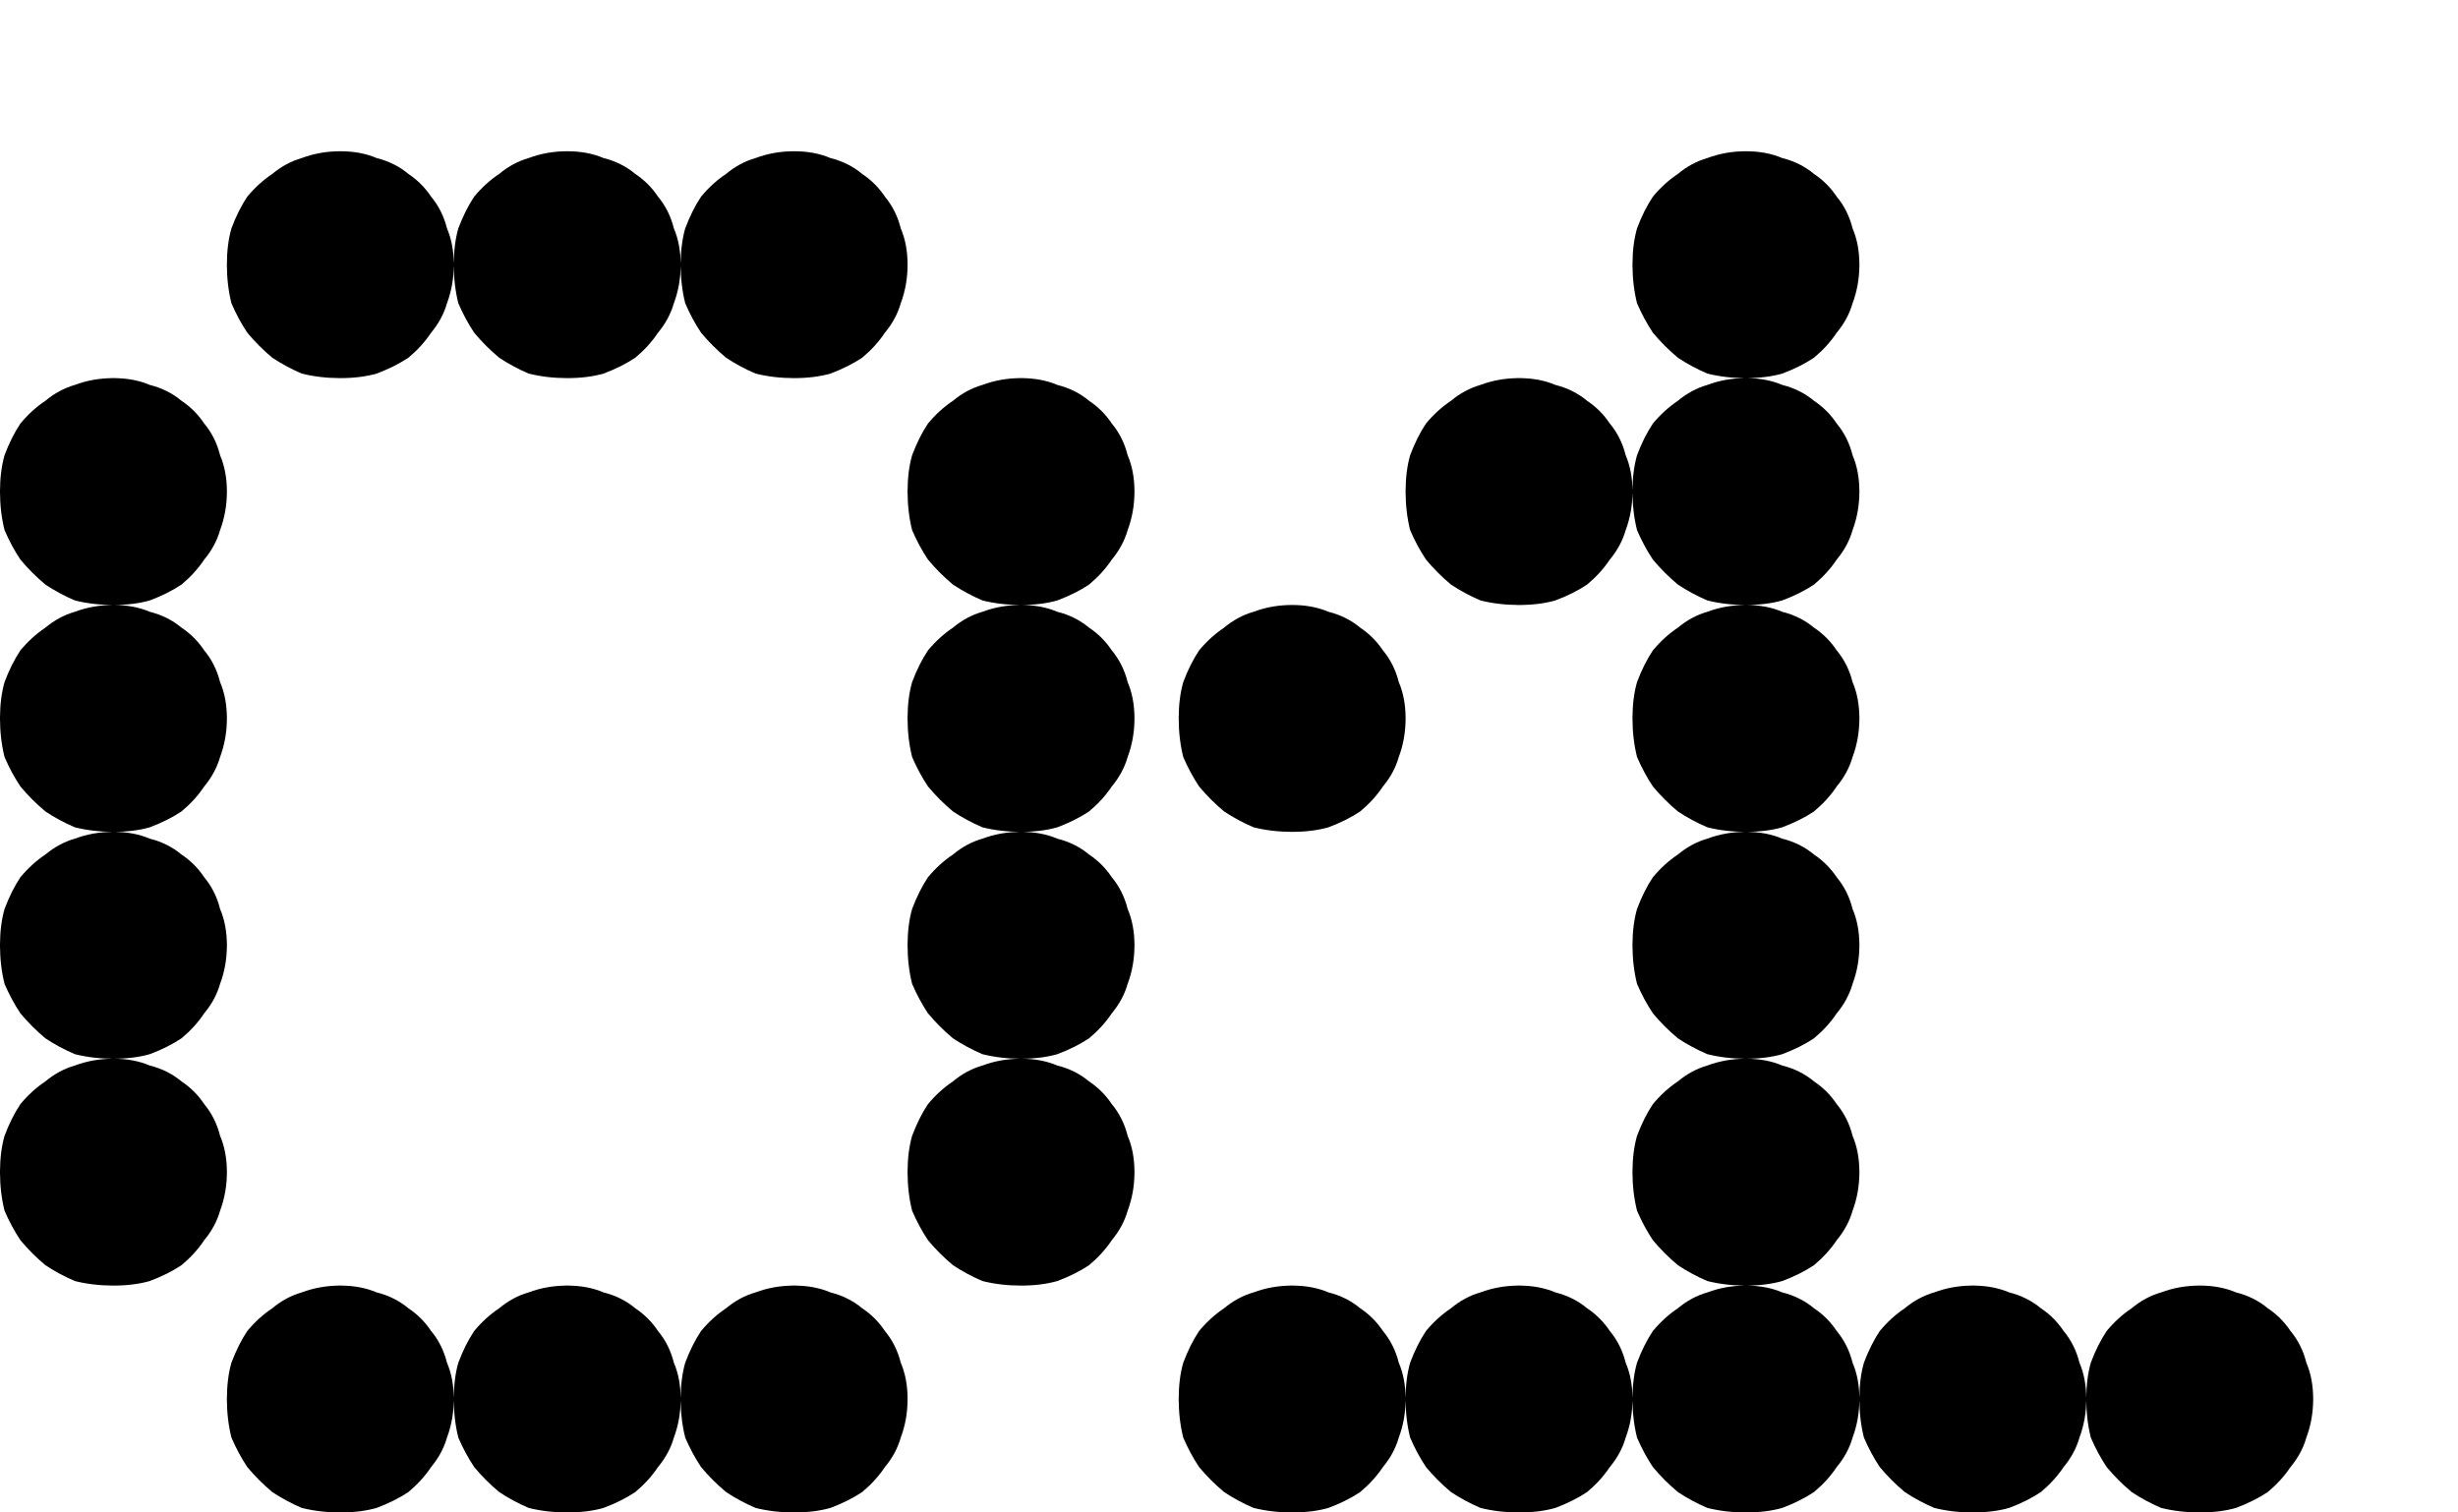
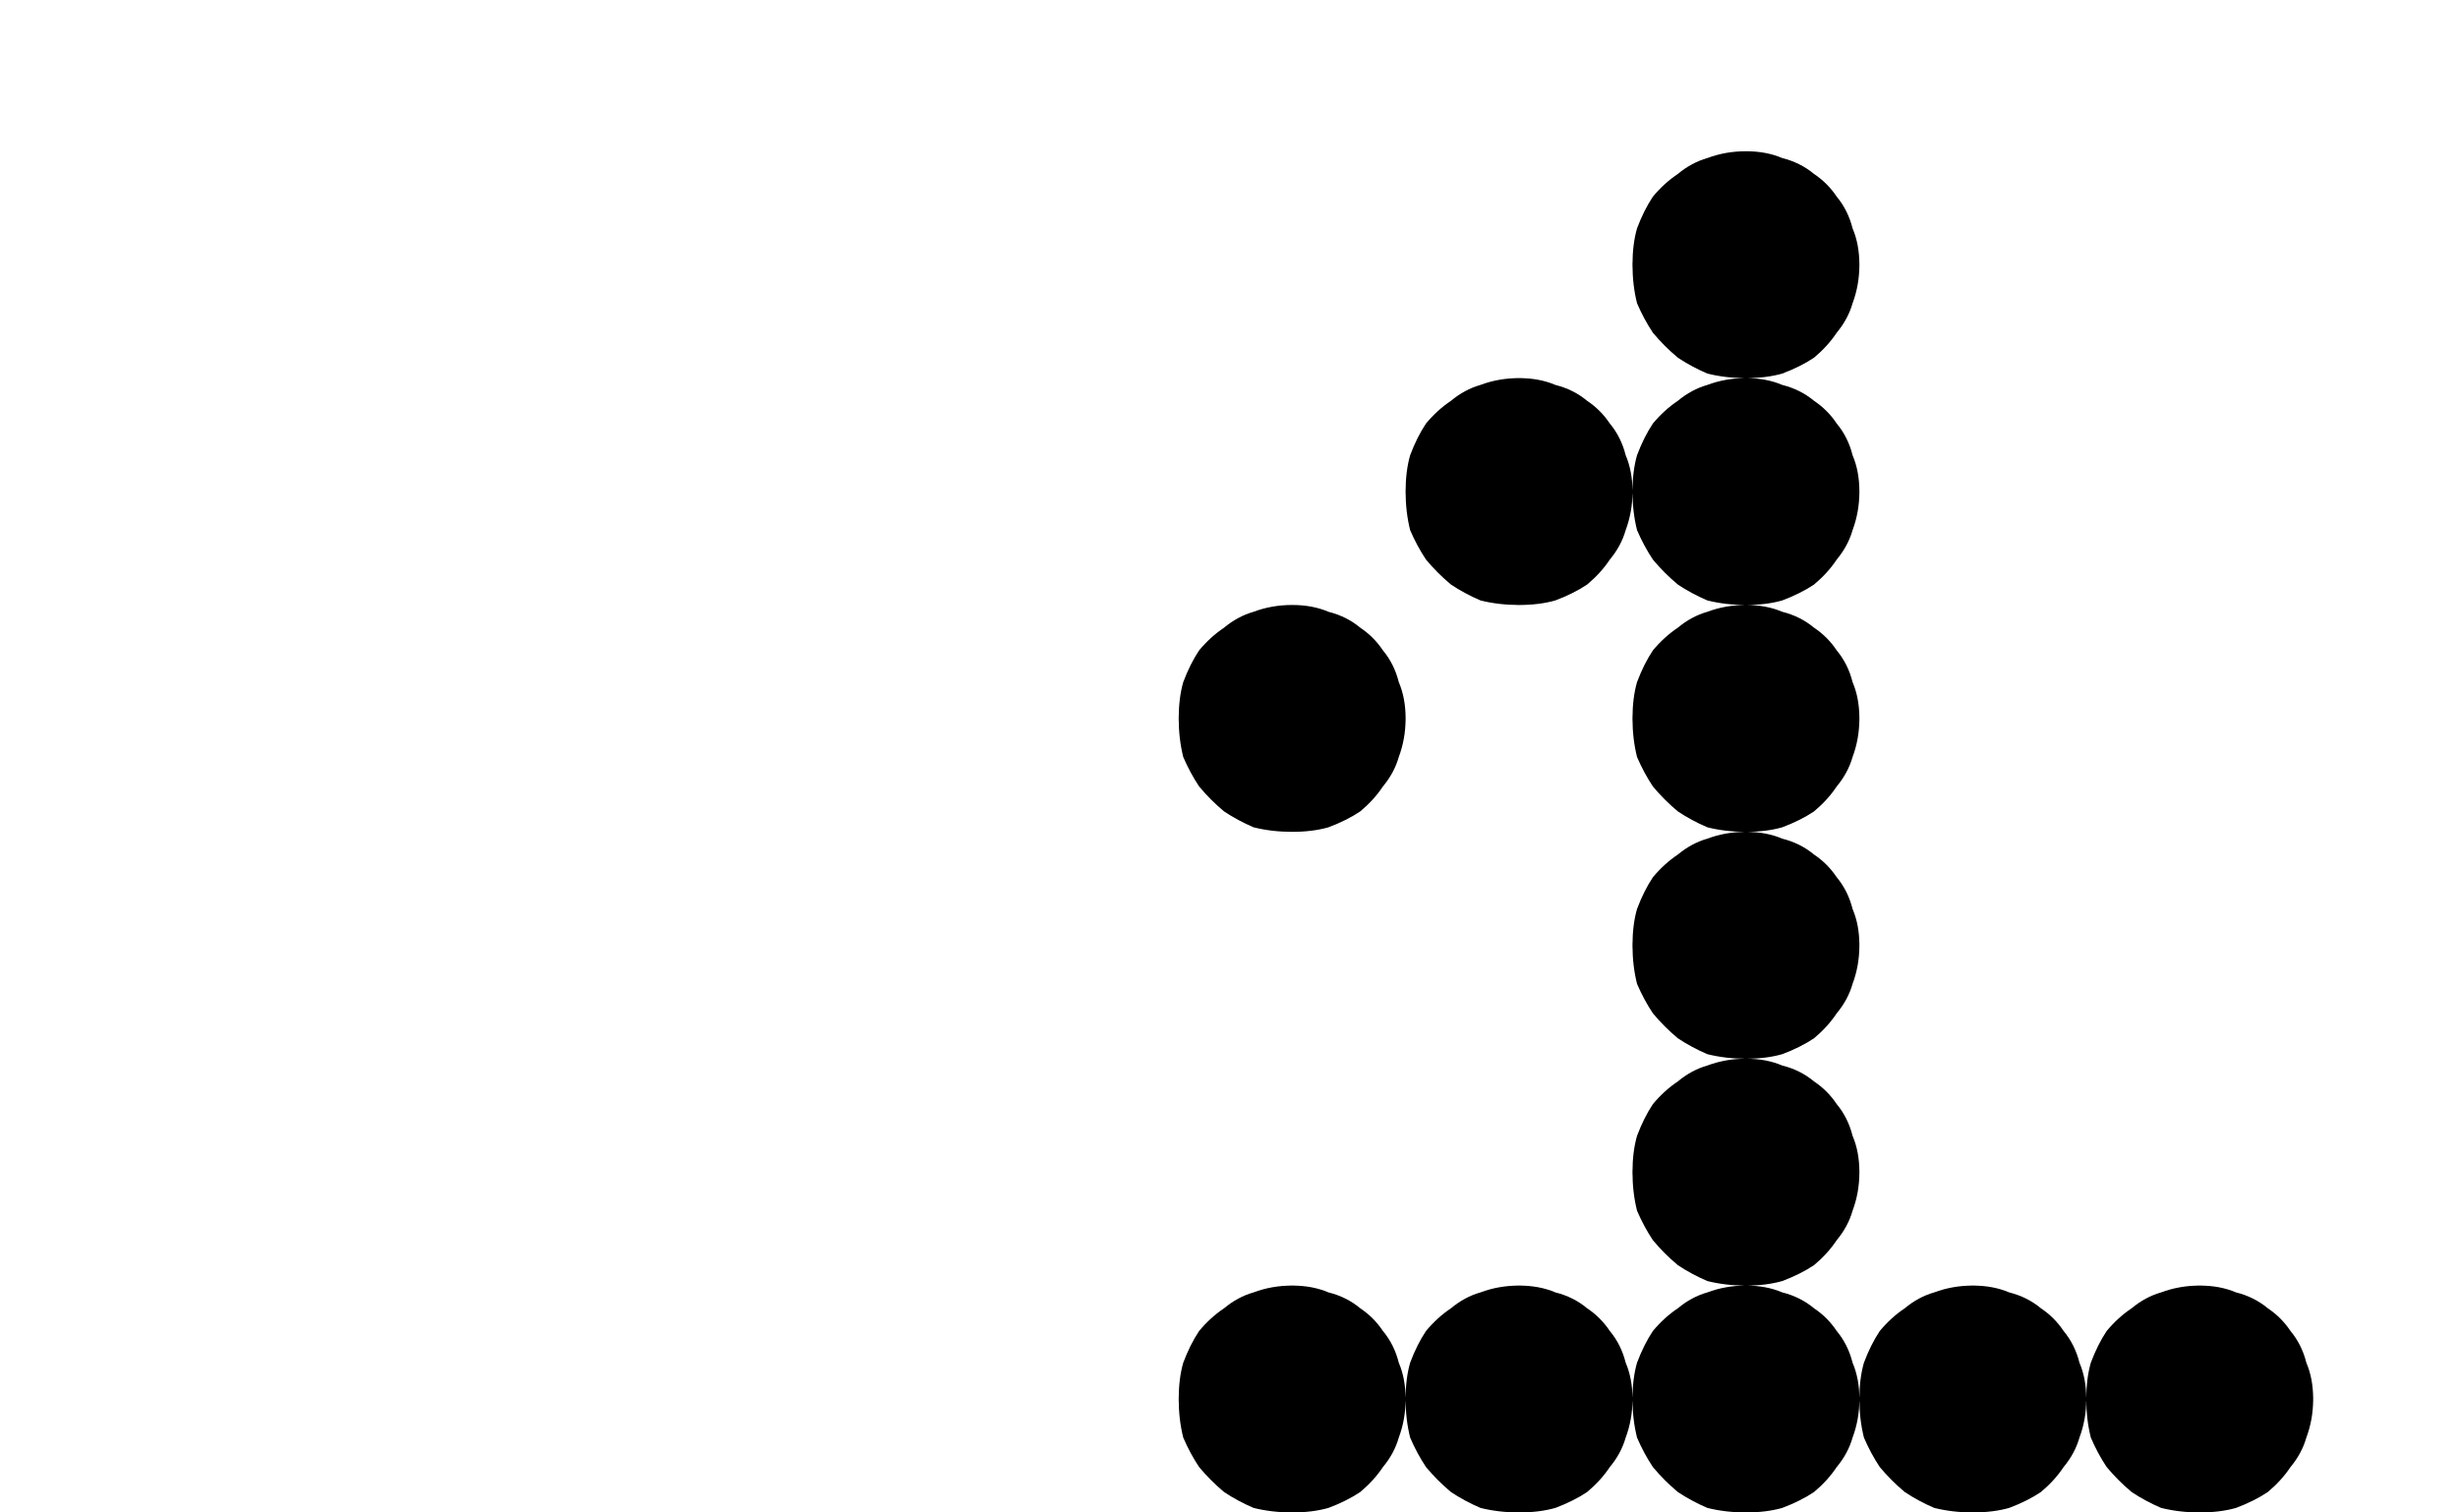
<svg xmlns="http://www.w3.org/2000/svg" width="13" height="8" viewBox="0 0 13 8" fill="none">
  <path d="M6.858 7.988L6.846 8H6.834C6.762 8 6.694 7.992 6.63 7.976C6.574 7.952 6.522 7.924 6.474 7.892C6.426 7.852 6.382 7.808 6.342 7.76C6.31 7.712 6.282 7.66 6.258 7.604C6.242 7.54 6.234 7.472 6.234 7.4V7.388L6.246 7.376H6.858V7.988ZM6.81 7.988V7.376H7.422L7.434 7.388V7.4C7.434 7.472 7.422 7.54 7.398 7.604C7.382 7.66 7.354 7.712 7.314 7.76C7.282 7.808 7.242 7.852 7.194 7.892C7.146 7.924 7.09 7.952 7.026 7.976C6.97 7.992 6.906 8 6.834 8H6.822L6.81 7.988ZM6.81 6.812L6.822 6.8H6.834C6.906 6.8 6.97 6.812 7.026 6.836C7.09 6.852 7.146 6.88 7.194 6.92C7.242 6.952 7.282 6.992 7.314 7.04C7.354 7.088 7.382 7.144 7.398 7.208C7.422 7.264 7.434 7.328 7.434 7.4V7.412L7.422 7.424H6.81V6.812ZM6.858 6.812V7.424H6.246L6.234 7.412V7.4C6.234 7.328 6.242 7.264 6.258 7.208C6.282 7.144 6.31 7.088 6.342 7.04C6.382 6.992 6.426 6.952 6.474 6.92C6.522 6.88 6.574 6.852 6.63 6.836C6.694 6.812 6.762 6.8 6.834 6.8H6.846L6.858 6.812ZM6.858 4.388L6.846 4.4H6.834C6.762 4.4 6.694 4.392 6.63 4.376C6.574 4.352 6.522 4.324 6.474 4.292C6.426 4.252 6.382 4.208 6.342 4.16C6.31 4.112 6.282 4.06 6.258 4.004C6.242 3.94 6.234 3.872 6.234 3.8V3.788L6.246 3.776H6.858V4.388ZM6.81 4.388V3.776H7.422L7.434 3.788V3.8C7.434 3.872 7.422 3.94 7.398 4.004C7.382 4.06 7.354 4.112 7.314 4.16C7.282 4.208 7.242 4.252 7.194 4.292C7.146 4.324 7.09 4.352 7.026 4.376C6.97 4.392 6.906 4.4 6.834 4.4H6.822L6.81 4.388ZM6.81 3.212L6.822 3.2H6.834C6.906 3.2 6.97 3.212 7.026 3.236C7.09 3.252 7.146 3.28 7.194 3.32C7.242 3.352 7.282 3.392 7.314 3.44C7.354 3.488 7.382 3.544 7.398 3.608C7.422 3.664 7.434 3.728 7.434 3.8V3.812L7.422 3.824H6.81V3.212ZM6.858 3.212V3.824H6.246L6.234 3.812V3.8C6.234 3.728 6.242 3.664 6.258 3.608C6.282 3.544 6.31 3.488 6.342 3.44C6.382 3.392 6.426 3.352 6.474 3.32C6.522 3.28 6.574 3.252 6.63 3.236C6.694 3.212 6.762 3.2 6.834 3.2H6.846L6.858 3.212ZM8.058 7.988L8.046 8H8.034C7.962 8 7.894 7.992 7.83 7.976C7.774 7.952 7.722 7.924 7.674 7.892C7.626 7.852 7.582 7.808 7.542 7.76C7.51 7.712 7.482 7.66 7.458 7.604C7.442 7.54 7.434 7.472 7.434 7.4V7.388L7.446 7.376H8.058V7.988ZM8.01 7.988V7.376H8.622L8.634 7.388V7.4C8.634 7.472 8.622 7.54 8.598 7.604C8.582 7.66 8.554 7.712 8.514 7.76C8.482 7.808 8.442 7.852 8.394 7.892C8.346 7.924 8.29 7.952 8.226 7.976C8.17 7.992 8.106 8 8.034 8H8.022L8.01 7.988ZM8.01 6.812L8.022 6.8H8.034C8.106 6.8 8.17 6.812 8.226 6.836C8.29 6.852 8.346 6.88 8.394 6.92C8.442 6.952 8.482 6.992 8.514 7.04C8.554 7.088 8.582 7.144 8.598 7.208C8.622 7.264 8.634 7.328 8.634 7.4V7.412L8.622 7.424H8.01V6.812ZM8.058 6.812V7.424H7.446L7.434 7.412V7.4C7.434 7.328 7.442 7.264 7.458 7.208C7.482 7.144 7.51 7.088 7.542 7.04C7.582 6.992 7.626 6.952 7.674 6.92C7.722 6.88 7.774 6.852 7.83 6.836C7.894 6.812 7.962 6.8 8.034 6.8H8.046L8.058 6.812ZM8.058 3.188L8.046 3.2H8.034C7.962 3.2 7.894 3.192 7.83 3.176C7.774 3.152 7.722 3.124 7.674 3.092C7.626 3.052 7.582 3.008 7.542 2.96C7.51 2.912 7.482 2.86 7.458 2.804C7.442 2.74 7.434 2.672 7.434 2.6V2.588L7.446 2.576H8.058V3.188ZM8.01 3.188V2.576H8.622L8.634 2.588V2.6C8.634 2.672 8.622 2.74 8.598 2.804C8.582 2.86 8.554 2.912 8.514 2.96C8.482 3.008 8.442 3.052 8.394 3.092C8.346 3.124 8.29 3.152 8.226 3.176C8.17 3.192 8.106 3.2 8.034 3.2H8.022L8.01 3.188ZM8.01 2.012L8.022 2H8.034C8.106 2 8.17 2.012 8.226 2.036C8.29 2.052 8.346 2.08 8.394 2.12C8.442 2.152 8.482 2.192 8.514 2.24C8.554 2.288 8.582 2.344 8.598 2.408C8.622 2.464 8.634 2.528 8.634 2.6V2.612L8.622 2.624H8.01V2.012ZM8.058 2.012V2.624H7.446L7.434 2.612V2.6C7.434 2.528 7.442 2.464 7.458 2.408C7.482 2.344 7.51 2.288 7.542 2.24C7.582 2.192 7.626 2.152 7.674 2.12C7.722 2.08 7.774 2.052 7.83 2.036C7.894 2.012 7.962 2 8.034 2H8.046L8.058 2.012ZM9.258 7.988L9.246 8H9.234C9.162 8 9.094 7.992 9.03 7.976C8.974 7.952 8.922 7.924 8.874 7.892C8.826 7.852 8.782 7.808 8.742 7.76C8.71 7.712 8.682 7.66 8.658 7.604C8.642 7.54 8.634 7.472 8.634 7.4V7.388L8.646 7.376H9.258V7.988ZM9.21 7.988V7.376H9.822L9.834 7.388V7.4C9.834 7.472 9.822 7.54 9.798 7.604C9.782 7.66 9.754 7.712 9.714 7.76C9.682 7.808 9.642 7.852 9.594 7.892C9.546 7.924 9.49 7.952 9.426 7.976C9.37 7.992 9.306 8 9.234 8H9.222L9.21 7.988ZM9.21 6.812L9.222 6.8H9.234C9.306 6.8 9.37 6.812 9.426 6.836C9.49 6.852 9.546 6.88 9.594 6.92C9.642 6.952 9.682 6.992 9.714 7.04C9.754 7.088 9.782 7.144 9.798 7.208C9.822 7.264 9.834 7.328 9.834 7.4V7.412L9.822 7.424H9.21V6.812ZM9.258 6.812V7.424H8.646L8.634 7.412V7.4C8.634 7.328 8.642 7.264 8.658 7.208C8.682 7.144 8.71 7.088 8.742 7.04C8.782 6.992 8.826 6.952 8.874 6.92C8.922 6.88 8.974 6.852 9.03 6.836C9.094 6.812 9.162 6.8 9.234 6.8H9.246L9.258 6.812ZM9.258 6.788L9.246 6.8H9.234C9.162 6.8 9.094 6.792 9.03 6.776C8.974 6.752 8.922 6.724 8.874 6.692C8.826 6.652 8.782 6.608 8.742 6.56C8.71 6.512 8.682 6.46 8.658 6.404C8.642 6.34 8.634 6.272 8.634 6.2V6.188L8.646 6.176H9.258V6.788ZM9.21 6.788V6.176H9.822L9.834 6.188V6.2C9.834 6.272 9.822 6.34 9.798 6.404C9.782 6.46 9.754 6.512 9.714 6.56C9.682 6.608 9.642 6.652 9.594 6.692C9.546 6.724 9.49 6.752 9.426 6.776C9.37 6.792 9.306 6.8 9.234 6.8H9.222L9.21 6.788ZM9.21 5.612L9.222 5.6H9.234C9.306 5.6 9.37 5.612 9.426 5.636C9.49 5.652 9.546 5.68 9.594 5.72C9.642 5.752 9.682 5.792 9.714 5.84C9.754 5.888 9.782 5.944 9.798 6.008C9.822 6.064 9.834 6.128 9.834 6.2V6.212L9.822 6.224H9.21V5.612ZM9.258 5.612V6.224H8.646L8.634 6.212V6.2C8.634 6.128 8.642 6.064 8.658 6.008C8.682 5.944 8.71 5.888 8.742 5.84C8.782 5.792 8.826 5.752 8.874 5.72C8.922 5.68 8.974 5.652 9.03 5.636C9.094 5.612 9.162 5.6 9.234 5.6H9.246L9.258 5.612ZM9.258 5.588L9.246 5.6H9.234C9.162 5.6 9.094 5.592 9.03 5.576C8.974 5.552 8.922 5.524 8.874 5.492C8.826 5.452 8.782 5.408 8.742 5.36C8.71 5.312 8.682 5.26 8.658 5.204C8.642 5.14 8.634 5.072 8.634 5V4.988L8.646 4.976H9.258V5.588ZM9.21 5.588V4.976H9.822L9.834 4.988V5C9.834 5.072 9.822 5.14 9.798 5.204C9.782 5.26 9.754 5.312 9.714 5.36C9.682 5.408 9.642 5.452 9.594 5.492C9.546 5.524 9.49 5.552 9.426 5.576C9.37 5.592 9.306 5.6 9.234 5.6H9.222L9.21 5.588ZM9.21 4.412L9.222 4.4H9.234C9.306 4.4 9.37 4.412 9.426 4.436C9.49 4.452 9.546 4.48 9.594 4.52C9.642 4.552 9.682 4.592 9.714 4.64C9.754 4.688 9.782 4.744 9.798 4.808C9.822 4.864 9.834 4.928 9.834 5V5.012L9.822 5.024H9.21V4.412ZM9.258 4.412V5.024H8.646L8.634 5.012V5C8.634 4.928 8.642 4.864 8.658 4.808C8.682 4.744 8.71 4.688 8.742 4.64C8.782 4.592 8.826 4.552 8.874 4.52C8.922 4.48 8.974 4.452 9.03 4.436C9.094 4.412 9.162 4.4 9.234 4.4H9.246L9.258 4.412ZM9.258 4.388L9.246 4.4H9.234C9.162 4.4 9.094 4.392 9.03 4.376C8.974 4.352 8.922 4.324 8.874 4.292C8.826 4.252 8.782 4.208 8.742 4.16C8.71 4.112 8.682 4.06 8.658 4.004C8.642 3.94 8.634 3.872 8.634 3.8V3.788L8.646 3.776H9.258V4.388ZM9.21 4.388V3.776H9.822L9.834 3.788V3.8C9.834 3.872 9.822 3.94 9.798 4.004C9.782 4.06 9.754 4.112 9.714 4.16C9.682 4.208 9.642 4.252 9.594 4.292C9.546 4.324 9.49 4.352 9.426 4.376C9.37 4.392 9.306 4.4 9.234 4.4H9.222L9.21 4.388ZM9.21 3.212L9.222 3.2H9.234C9.306 3.2 9.37 3.212 9.426 3.236C9.49 3.252 9.546 3.28 9.594 3.32C9.642 3.352 9.682 3.392 9.714 3.44C9.754 3.488 9.782 3.544 9.798 3.608C9.822 3.664 9.834 3.728 9.834 3.8V3.812L9.822 3.824H9.21V3.212ZM9.258 3.212V3.824H8.646L8.634 3.812V3.8C8.634 3.728 8.642 3.664 8.658 3.608C8.682 3.544 8.71 3.488 8.742 3.44C8.782 3.392 8.826 3.352 8.874 3.32C8.922 3.28 8.974 3.252 9.03 3.236C9.094 3.212 9.162 3.2 9.234 3.2H9.246L9.258 3.212ZM9.258 3.188L9.246 3.2H9.234C9.162 3.2 9.094 3.192 9.03 3.176C8.974 3.152 8.922 3.124 8.874 3.092C8.826 3.052 8.782 3.008 8.742 2.96C8.71 2.912 8.682 2.86 8.658 2.804C8.642 2.74 8.634 2.672 8.634 2.6V2.588L8.646 2.576H9.258V3.188ZM9.21 3.188V2.576H9.822L9.834 2.588V2.6C9.834 2.672 9.822 2.74 9.798 2.804C9.782 2.86 9.754 2.912 9.714 2.96C9.682 3.008 9.642 3.052 9.594 3.092C9.546 3.124 9.49 3.152 9.426 3.176C9.37 3.192 9.306 3.2 9.234 3.2H9.222L9.21 3.188ZM9.21 2.012L9.222 2H9.234C9.306 2 9.37 2.012 9.426 2.036C9.49 2.052 9.546 2.08 9.594 2.12C9.642 2.152 9.682 2.192 9.714 2.24C9.754 2.288 9.782 2.344 9.798 2.408C9.822 2.464 9.834 2.528 9.834 2.6V2.612L9.822 2.624H9.21V2.012ZM9.258 2.012V2.624H8.646L8.634 2.612V2.6C8.634 2.528 8.642 2.464 8.658 2.408C8.682 2.344 8.71 2.288 8.742 2.24C8.782 2.192 8.826 2.152 8.874 2.12C8.922 2.08 8.974 2.052 9.03 2.036C9.094 2.012 9.162 2 9.234 2H9.246L9.258 2.012ZM9.258 1.988L9.246 2H9.234C9.162 2 9.094 1.992 9.03 1.976C8.974 1.952 8.922 1.924 8.874 1.892C8.826 1.852 8.782 1.808 8.742 1.76C8.71 1.712 8.682 1.66 8.658 1.604C8.642 1.54 8.634 1.472 8.634 1.4V1.388L8.646 1.376H9.258V1.988ZM9.21 1.988V1.376H9.822L9.834 1.388V1.4C9.834 1.472 9.822 1.54 9.798 1.604C9.782 1.66 9.754 1.712 9.714 1.76C9.682 1.808 9.642 1.852 9.594 1.892C9.546 1.924 9.49 1.952 9.426 1.976C9.37 1.992 9.306 2 9.234 2H9.222L9.21 1.988ZM9.21 0.812L9.222 0.8H9.234C9.306 0.8 9.37 0.812 9.426 0.836C9.49 0.852 9.546 0.88 9.594 0.92C9.642 0.952 9.682 0.992 9.714 1.04C9.754 1.088 9.782 1.144 9.798 1.208C9.822 1.264 9.834 1.328 9.834 1.4V1.412L9.822 1.424H9.21V0.812ZM9.258 0.812V1.424H8.646L8.634 1.412V1.4C8.634 1.328 8.642 1.264 8.658 1.208C8.682 1.144 8.71 1.088 8.742 1.04C8.782 0.992 8.826 0.952 8.874 0.92C8.922 0.88 8.974 0.852 9.03 0.836C9.094 0.812 9.162 0.8 9.234 0.8H9.246L9.258 0.812ZM10.458 7.988L10.446 8H10.434C10.362 8 10.294 7.992 10.23 7.976C10.174 7.952 10.122 7.924 10.074 7.892C10.026 7.852 9.982 7.808 9.942 7.76C9.91 7.712 9.882 7.66 9.858 7.604C9.842 7.54 9.834 7.472 9.834 7.4V7.388L9.846 7.376H10.458V7.988ZM10.41 7.988V7.376H11.022L11.034 7.388V7.4C11.034 7.472 11.022 7.54 10.998 7.604C10.982 7.66 10.954 7.712 10.914 7.76C10.882 7.808 10.842 7.852 10.794 7.892C10.746 7.924 10.69 7.952 10.626 7.976C10.57 7.992 10.506 8 10.434 8H10.422L10.41 7.988ZM10.41 6.812L10.422 6.8H10.434C10.506 6.8 10.57 6.812 10.626 6.836C10.69 6.852 10.746 6.88 10.794 6.92C10.842 6.952 10.882 6.992 10.914 7.04C10.954 7.088 10.982 7.144 10.998 7.208C11.022 7.264 11.034 7.328 11.034 7.4V7.412L11.022 7.424H10.41V6.812ZM10.458 6.812V7.424H9.846L9.834 7.412V7.4C9.834 7.328 9.842 7.264 9.858 7.208C9.882 7.144 9.91 7.088 9.942 7.04C9.982 6.992 10.026 6.952 10.074 6.92C10.122 6.88 10.174 6.852 10.23 6.836C10.294 6.812 10.362 6.8 10.434 6.8H10.446L10.458 6.812ZM11.658 7.988L11.646 8H11.634C11.562 8 11.494 7.992 11.43 7.976C11.374 7.952 11.322 7.924 11.274 7.892C11.226 7.852 11.182 7.808 11.142 7.76C11.11 7.712 11.082 7.66 11.058 7.604C11.042 7.54 11.034 7.472 11.034 7.4V7.388L11.046 7.376H11.658V7.988ZM11.61 7.988V7.376H12.222L12.234 7.388V7.4C12.234 7.472 12.222 7.54 12.198 7.604C12.182 7.66 12.154 7.712 12.114 7.76C12.082 7.808 12.042 7.852 11.994 7.892C11.946 7.924 11.89 7.952 11.826 7.976C11.77 7.992 11.706 8 11.634 8H11.622L11.61 7.988ZM11.61 6.812L11.622 6.8H11.634C11.706 6.8 11.77 6.812 11.826 6.836C11.89 6.852 11.946 6.88 11.994 6.92C12.042 6.952 12.082 6.992 12.114 7.04C12.154 7.088 12.182 7.144 12.198 7.208C12.222 7.264 12.234 7.328 12.234 7.4V7.412L12.222 7.424H11.61V6.812ZM11.658 6.812V7.424H11.046L11.034 7.412V7.4C11.034 7.328 11.042 7.264 11.058 7.208C11.082 7.144 11.11 7.088 11.142 7.04C11.182 6.992 11.226 6.952 11.274 6.92C11.322 6.88 11.374 6.852 11.43 6.836C11.494 6.812 11.562 6.8 11.634 6.8H11.646L11.658 6.812Z" fill="black" />
-   <path d="M0.624 6.788L0.612 6.8H0.6C0.528 6.8 0.46 6.792 0.396 6.776C0.34 6.752 0.288 6.724 0.24 6.692C0.192 6.652 0.148 6.608 0.108 6.56C0.076 6.512 0.048 6.46 0.024 6.404C0.008 6.34 0 6.272 0 6.2V6.188L0.012 6.176H0.624V6.788ZM0.576 6.788V6.176H1.188L1.2 6.188V6.2C1.2 6.272 1.188 6.34 1.164 6.404C1.148 6.46 1.12 6.512 1.08 6.56C1.048 6.608 1.008 6.652 0.96 6.692C0.912 6.724 0.856 6.752 0.792 6.776C0.736 6.792 0.672 6.8 0.6 6.8H0.588L0.576 6.788ZM0.576 5.612L0.588 5.6H0.6C0.672 5.6 0.736 5.612 0.792 5.636C0.856 5.652 0.912 5.68 0.96 5.72C1.008 5.752 1.048 5.792 1.08 5.84C1.12 5.888 1.148 5.944 1.164 6.008C1.188 6.064 1.2 6.128 1.2 6.2V6.212L1.188 6.224H0.576V5.612ZM0.624 5.612V6.224H0.012L0 6.212V6.2C0 6.128 0.008 6.064 0.024 6.008C0.048 5.944 0.076 5.888 0.108 5.84C0.148 5.792 0.192 5.752 0.24 5.72C0.288 5.68 0.34 5.652 0.396 5.636C0.46 5.612 0.528 5.6 0.6 5.6H0.612L0.624 5.612ZM0.624 5.588L0.612 5.6H0.6C0.528 5.6 0.46 5.592 0.396 5.576C0.34 5.552 0.288 5.524 0.24 5.492C0.192 5.452 0.148 5.408 0.108 5.36C0.076 5.312 0.048 5.26 0.024 5.204C0.008 5.14 0 5.072 0 5V4.988L0.012 4.976H0.624V5.588ZM0.576 5.588V4.976H1.188L1.2 4.988V5C1.2 5.072 1.188 5.14 1.164 5.204C1.148 5.26 1.12 5.312 1.08 5.36C1.048 5.408 1.008 5.452 0.96 5.492C0.912 5.524 0.856 5.552 0.792 5.576C0.736 5.592 0.672 5.6 0.6 5.6H0.588L0.576 5.588ZM0.576 4.412L0.588 4.4H0.6C0.672 4.4 0.736 4.412 0.792 4.436C0.856 4.452 0.912 4.48 0.96 4.52C1.008 4.552 1.048 4.592 1.08 4.64C1.12 4.688 1.148 4.744 1.164 4.808C1.188 4.864 1.2 4.928 1.2 5V5.012L1.188 5.024H0.576V4.412ZM0.624 4.412V5.024H0.012L0 5.012V5C0 4.928 0.008 4.864 0.024 4.808C0.048 4.744 0.076 4.688 0.108 4.64C0.148 4.592 0.192 4.552 0.24 4.52C0.288 4.48 0.34 4.452 0.396 4.436C0.46 4.412 0.528 4.4 0.6 4.4H0.612L0.624 4.412ZM0.624 4.388L0.612 4.4H0.6C0.528 4.4 0.46 4.392 0.396 4.376C0.34 4.352 0.288 4.324 0.24 4.292C0.192 4.252 0.148 4.208 0.108 4.16C0.076 4.112 0.048 4.06 0.024 4.004C0.008 3.94 0 3.872 0 3.8V3.788L0.012 3.776H0.624V4.388ZM0.576 4.388V3.776H1.188L1.2 3.788V3.8C1.2 3.872 1.188 3.94 1.164 4.004C1.148 4.06 1.12 4.112 1.08 4.16C1.048 4.208 1.008 4.252 0.96 4.292C0.912 4.324 0.856 4.352 0.792 4.376C0.736 4.392 0.672 4.4 0.6 4.4H0.588L0.576 4.388ZM0.576 3.212L0.588 3.2H0.6C0.672 3.2 0.736 3.212 0.792 3.236C0.856 3.252 0.912 3.28 0.96 3.32C1.008 3.352 1.048 3.392 1.08 3.44C1.12 3.488 1.148 3.544 1.164 3.608C1.188 3.664 1.2 3.728 1.2 3.8V3.812L1.188 3.824H0.576V3.212ZM0.624 3.212V3.824H0.012L0 3.812V3.8C0 3.728 0.008 3.664 0.024 3.608C0.048 3.544 0.076 3.488 0.108 3.44C0.148 3.392 0.192 3.352 0.24 3.32C0.288 3.28 0.34 3.252 0.396 3.236C0.46 3.212 0.528 3.2 0.6 3.2H0.612L0.624 3.212ZM0.624 3.188L0.612 3.2H0.6C0.528 3.2 0.46 3.192 0.396 3.176C0.34 3.152 0.288 3.124 0.24 3.092C0.192 3.052 0.148 3.008 0.108 2.96C0.076 2.912 0.048 2.86 0.024 2.804C0.008 2.74 0 2.672 0 2.6V2.588L0.012 2.576H0.624V3.188ZM0.576 3.188V2.576H1.188L1.2 2.588V2.6C1.2 2.672 1.188 2.74 1.164 2.804C1.148 2.86 1.12 2.912 1.08 2.96C1.048 3.008 1.008 3.052 0.96 3.092C0.912 3.124 0.856 3.152 0.792 3.176C0.736 3.192 0.672 3.2 0.6 3.2H0.588L0.576 3.188ZM0.576 2.012L0.588 2H0.6C0.672 2 0.736 2.012 0.792 2.036C0.856 2.052 0.912 2.08 0.96 2.12C1.008 2.152 1.048 2.192 1.08 2.24C1.12 2.288 1.148 2.344 1.164 2.408C1.188 2.464 1.2 2.528 1.2 2.6V2.612L1.188 2.624H0.576V2.012ZM0.624 2.012V2.624H0.012L0 2.612V2.6C0 2.528 0.008 2.464 0.024 2.408C0.048 2.344 0.076 2.288 0.108 2.24C0.148 2.192 0.192 2.152 0.24 2.12C0.288 2.08 0.34 2.052 0.396 2.036C0.46 2.012 0.528 2 0.6 2H0.612L0.624 2.012ZM1.824 7.988L1.812 8H1.8C1.728 8 1.66 7.992 1.596 7.976C1.54 7.952 1.488 7.924 1.44 7.892C1.392 7.852 1.348 7.808 1.308 7.76C1.276 7.712 1.248 7.66 1.224 7.604C1.208 7.54 1.2 7.472 1.2 7.4V7.388L1.212 7.376H1.824V7.988ZM1.776 7.988V7.376H2.388L2.4 7.388V7.4C2.4 7.472 2.388 7.54 2.364 7.604C2.348 7.66 2.32 7.712 2.28 7.76C2.248 7.808 2.208 7.852 2.16 7.892C2.112 7.924 2.056 7.952 1.992 7.976C1.936 7.992 1.872 8 1.8 8H1.788L1.776 7.988ZM1.776 6.812L1.788 6.8H1.8C1.872 6.8 1.936 6.812 1.992 6.836C2.056 6.852 2.112 6.88 2.16 6.92C2.208 6.952 2.248 6.992 2.28 7.04C2.32 7.088 2.348 7.144 2.364 7.208C2.388 7.264 2.4 7.328 2.4 7.4V7.412L2.388 7.424H1.776V6.812ZM1.824 6.812V7.424H1.212L1.2 7.412V7.4C1.2 7.328 1.208 7.264 1.224 7.208C1.248 7.144 1.276 7.088 1.308 7.04C1.348 6.992 1.392 6.952 1.44 6.92C1.488 6.88 1.54 6.852 1.596 6.836C1.66 6.812 1.728 6.8 1.8 6.8H1.812L1.824 6.812ZM1.824 1.988L1.812 2H1.8C1.728 2 1.66 1.992 1.596 1.976C1.54 1.952 1.488 1.924 1.44 1.892C1.392 1.852 1.348 1.808 1.308 1.76C1.276 1.712 1.248 1.66 1.224 1.604C1.208 1.54 1.2 1.472 1.2 1.4V1.388L1.212 1.376H1.824V1.988ZM1.776 1.988V1.376H2.388L2.4 1.388V1.4C2.4 1.472 2.388 1.54 2.364 1.604C2.348 1.66 2.32 1.712 2.28 1.76C2.248 1.808 2.208 1.852 2.16 1.892C2.112 1.924 2.056 1.952 1.992 1.976C1.936 1.992 1.872 2 1.8 2H1.788L1.776 1.988ZM1.776 0.812L1.788 0.8H1.8C1.872 0.8 1.936 0.812 1.992 0.836C2.056 0.852 2.112 0.88 2.16 0.92C2.208 0.952 2.248 0.992 2.28 1.04C2.32 1.088 2.348 1.144 2.364 1.208C2.388 1.264 2.4 1.328 2.4 1.4V1.412L2.388 1.424H1.776V0.812ZM1.824 0.812V1.424H1.212L1.2 1.412V1.4C1.2 1.328 1.208 1.264 1.224 1.208C1.248 1.144 1.276 1.088 1.308 1.04C1.348 0.992 1.392 0.952 1.44 0.92C1.488 0.88 1.54 0.852 1.596 0.836C1.66 0.812 1.728 0.8 1.8 0.8H1.812L1.824 0.812ZM3.024 7.988L3.012 8H3C2.928 8 2.86 7.992 2.796 7.976C2.74 7.952 2.688 7.924 2.64 7.892C2.592 7.852 2.548 7.808 2.508 7.76C2.476 7.712 2.448 7.66 2.424 7.604C2.408 7.54 2.4 7.472 2.4 7.4V7.388L2.412 7.376H3.024V7.988ZM2.976 7.988V7.376H3.588L3.6 7.388V7.4C3.6 7.472 3.588 7.54 3.564 7.604C3.548 7.66 3.52 7.712 3.48 7.76C3.448 7.808 3.408 7.852 3.36 7.892C3.312 7.924 3.256 7.952 3.192 7.976C3.136 7.992 3.072 8 3 8H2.988L2.976 7.988ZM2.976 6.812L2.988 6.8H3C3.072 6.8 3.136 6.812 3.192 6.836C3.256 6.852 3.312 6.88 3.36 6.92C3.408 6.952 3.448 6.992 3.48 7.04C3.52 7.088 3.548 7.144 3.564 7.208C3.588 7.264 3.6 7.328 3.6 7.4V7.412L3.588 7.424H2.976V6.812ZM3.024 6.812V7.424H2.412L2.4 7.412V7.4C2.4 7.328 2.408 7.264 2.424 7.208C2.448 7.144 2.476 7.088 2.508 7.04C2.548 6.992 2.592 6.952 2.64 6.92C2.688 6.88 2.74 6.852 2.796 6.836C2.86 6.812 2.928 6.8 3 6.8H3.012L3.024 6.812ZM3.024 1.988L3.012 2H3C2.928 2 2.86 1.992 2.796 1.976C2.74 1.952 2.688 1.924 2.64 1.892C2.592 1.852 2.548 1.808 2.508 1.76C2.476 1.712 2.448 1.66 2.424 1.604C2.408 1.54 2.4 1.472 2.4 1.4V1.388L2.412 1.376H3.024V1.988ZM2.976 1.988V1.376H3.588L3.6 1.388V1.4C3.6 1.472 3.588 1.54 3.564 1.604C3.548 1.66 3.52 1.712 3.48 1.76C3.448 1.808 3.408 1.852 3.36 1.892C3.312 1.924 3.256 1.952 3.192 1.976C3.136 1.992 3.072 2 3 2H2.988L2.976 1.988ZM2.976 0.812L2.988 0.8H3C3.072 0.8 3.136 0.812 3.192 0.836C3.256 0.852 3.312 0.88 3.36 0.92C3.408 0.952 3.448 0.992 3.48 1.04C3.52 1.088 3.548 1.144 3.564 1.208C3.588 1.264 3.6 1.328 3.6 1.4V1.412L3.588 1.424H2.976V0.812ZM3.024 0.812V1.424H2.412L2.4 1.412V1.4C2.4 1.328 2.408 1.264 2.424 1.208C2.448 1.144 2.476 1.088 2.508 1.04C2.548 0.992 2.592 0.952 2.64 0.92C2.688 0.88 2.74 0.852 2.796 0.836C2.86 0.812 2.928 0.8 3 0.8H3.012L3.024 0.812ZM4.224 7.988L4.212 8H4.2C4.128 8 4.06 7.992 3.996 7.976C3.94 7.952 3.888 7.924 3.84 7.892C3.792 7.852 3.748 7.808 3.708 7.76C3.676 7.712 3.648 7.66 3.624 7.604C3.608 7.54 3.6 7.472 3.6 7.4V7.388L3.612 7.376H4.224V7.988ZM4.176 7.988V7.376H4.788L4.8 7.388V7.4C4.8 7.472 4.788 7.54 4.764 7.604C4.748 7.66 4.72 7.712 4.68 7.76C4.648 7.808 4.608 7.852 4.56 7.892C4.512 7.924 4.456 7.952 4.392 7.976C4.336 7.992 4.272 8 4.2 8H4.188L4.176 7.988ZM4.176 6.812L4.188 6.8H4.2C4.272 6.8 4.336 6.812 4.392 6.836C4.456 6.852 4.512 6.88 4.56 6.92C4.608 6.952 4.648 6.992 4.68 7.04C4.72 7.088 4.748 7.144 4.764 7.208C4.788 7.264 4.8 7.328 4.8 7.4V7.412L4.788 7.424H4.176V6.812ZM4.224 6.812V7.424H3.612L3.6 7.412V7.4C3.6 7.328 3.608 7.264 3.624 7.208C3.648 7.144 3.676 7.088 3.708 7.04C3.748 6.992 3.792 6.952 3.84 6.92C3.888 6.88 3.94 6.852 3.996 6.836C4.06 6.812 4.128 6.8 4.2 6.8H4.212L4.224 6.812ZM4.224 1.988L4.212 2H4.2C4.128 2 4.06 1.992 3.996 1.976C3.94 1.952 3.888 1.924 3.84 1.892C3.792 1.852 3.748 1.808 3.708 1.76C3.676 1.712 3.648 1.66 3.624 1.604C3.608 1.54 3.6 1.472 3.6 1.4V1.388L3.612 1.376H4.224V1.988ZM4.176 1.988V1.376H4.788L4.8 1.388V1.4C4.8 1.472 4.788 1.54 4.764 1.604C4.748 1.66 4.72 1.712 4.68 1.76C4.648 1.808 4.608 1.852 4.56 1.892C4.512 1.924 4.456 1.952 4.392 1.976C4.336 1.992 4.272 2 4.2 2H4.188L4.176 1.988ZM4.176 0.812L4.188 0.8H4.2C4.272 0.8 4.336 0.812 4.392 0.836C4.456 0.852 4.512 0.88 4.56 0.92C4.608 0.952 4.648 0.992 4.68 1.04C4.72 1.088 4.748 1.144 4.764 1.208C4.788 1.264 4.8 1.328 4.8 1.4V1.412L4.788 1.424H4.176V0.812ZM4.224 0.812V1.424H3.612L3.6 1.412V1.4C3.6 1.328 3.608 1.264 3.624 1.208C3.648 1.144 3.676 1.088 3.708 1.04C3.748 0.992 3.792 0.952 3.84 0.92C3.888 0.88 3.94 0.852 3.996 0.836C4.06 0.812 4.128 0.8 4.2 0.8H4.212L4.224 0.812ZM5.424 6.788L5.412 6.8H5.4C5.328 6.8 5.26 6.792 5.196 6.776C5.14 6.752 5.088 6.724 5.04 6.692C4.992 6.652 4.948 6.608 4.908 6.56C4.876 6.512 4.848 6.46 4.824 6.404C4.808 6.34 4.8 6.272 4.8 6.2V6.188L4.812 6.176H5.424V6.788ZM5.376 6.788V6.176H5.988L6 6.188V6.2C6 6.272 5.988 6.34 5.964 6.404C5.948 6.46 5.92 6.512 5.88 6.56C5.848 6.608 5.808 6.652 5.76 6.692C5.712 6.724 5.656 6.752 5.592 6.776C5.536 6.792 5.472 6.8 5.4 6.8H5.388L5.376 6.788ZM5.376 5.612L5.388 5.6H5.4C5.472 5.6 5.536 5.612 5.592 5.636C5.656 5.652 5.712 5.68 5.76 5.72C5.808 5.752 5.848 5.792 5.88 5.84C5.92 5.888 5.948 5.944 5.964 6.008C5.988 6.064 6 6.128 6 6.2V6.212L5.988 6.224H5.376V5.612ZM5.424 5.612V6.224H4.812L4.8 6.212V6.2C4.8 6.128 4.808 6.064 4.824 6.008C4.848 5.944 4.876 5.888 4.908 5.84C4.948 5.792 4.992 5.752 5.04 5.72C5.088 5.68 5.14 5.652 5.196 5.636C5.26 5.612 5.328 5.6 5.4 5.6H5.412L5.424 5.612ZM5.424 5.588L5.412 5.6H5.4C5.328 5.6 5.26 5.592 5.196 5.576C5.14 5.552 5.088 5.524 5.04 5.492C4.992 5.452 4.948 5.408 4.908 5.36C4.876 5.312 4.848 5.26 4.824 5.204C4.808 5.14 4.8 5.072 4.8 5V4.988L4.812 4.976H5.424V5.588ZM5.376 5.588V4.976H5.988L6 4.988V5C6 5.072 5.988 5.14 5.964 5.204C5.948 5.26 5.92 5.312 5.88 5.36C5.848 5.408 5.808 5.452 5.76 5.492C5.712 5.524 5.656 5.552 5.592 5.576C5.536 5.592 5.472 5.6 5.4 5.6H5.388L5.376 5.588ZM5.376 4.412L5.388 4.4H5.4C5.472 4.4 5.536 4.412 5.592 4.436C5.656 4.452 5.712 4.48 5.76 4.52C5.808 4.552 5.848 4.592 5.88 4.64C5.92 4.688 5.948 4.744 5.964 4.808C5.988 4.864 6 4.928 6 5V5.012L5.988 5.024H5.376V4.412ZM5.424 4.412V5.024H4.812L4.8 5.012V5C4.8 4.928 4.808 4.864 4.824 4.808C4.848 4.744 4.876 4.688 4.908 4.64C4.948 4.592 4.992 4.552 5.04 4.52C5.088 4.48 5.14 4.452 5.196 4.436C5.26 4.412 5.328 4.4 5.4 4.4H5.412L5.424 4.412ZM5.424 4.388L5.412 4.4H5.4C5.328 4.4 5.26 4.392 5.196 4.376C5.14 4.352 5.088 4.324 5.04 4.292C4.992 4.252 4.948 4.208 4.908 4.16C4.876 4.112 4.848 4.06 4.824 4.004C4.808 3.94 4.8 3.872 4.8 3.8V3.788L4.812 3.776H5.424V4.388ZM5.376 4.388V3.776H5.988L6 3.788V3.8C6 3.872 5.988 3.94 5.964 4.004C5.948 4.06 5.92 4.112 5.88 4.16C5.848 4.208 5.808 4.252 5.76 4.292C5.712 4.324 5.656 4.352 5.592 4.376C5.536 4.392 5.472 4.4 5.4 4.4H5.388L5.376 4.388ZM5.376 3.212L5.388 3.2H5.4C5.472 3.2 5.536 3.212 5.592 3.236C5.656 3.252 5.712 3.28 5.76 3.32C5.808 3.352 5.848 3.392 5.88 3.44C5.92 3.488 5.948 3.544 5.964 3.608C5.988 3.664 6 3.728 6 3.8V3.812L5.988 3.824H5.376V3.212ZM5.424 3.212V3.824H4.812L4.8 3.812V3.8C4.8 3.728 4.808 3.664 4.824 3.608C4.848 3.544 4.876 3.488 4.908 3.44C4.948 3.392 4.992 3.352 5.04 3.32C5.088 3.28 5.14 3.252 5.196 3.236C5.26 3.212 5.328 3.2 5.4 3.2H5.412L5.424 3.212ZM5.424 3.188L5.412 3.2H5.4C5.328 3.2 5.26 3.192 5.196 3.176C5.14 3.152 5.088 3.124 5.04 3.092C4.992 3.052 4.948 3.008 4.908 2.96C4.876 2.912 4.848 2.86 4.824 2.804C4.808 2.74 4.8 2.672 4.8 2.6V2.588L4.812 2.576H5.424V3.188ZM5.376 3.188V2.576H5.988L6 2.588V2.6C6 2.672 5.988 2.74 5.964 2.804C5.948 2.86 5.92 2.912 5.88 2.96C5.848 3.008 5.808 3.052 5.76 3.092C5.712 3.124 5.656 3.152 5.592 3.176C5.536 3.192 5.472 3.2 5.4 3.2H5.388L5.376 3.188ZM5.376 2.012L5.388 2H5.4C5.472 2 5.536 2.012 5.592 2.036C5.656 2.052 5.712 2.08 5.76 2.12C5.808 2.152 5.848 2.192 5.88 2.24C5.92 2.288 5.948 2.344 5.964 2.408C5.988 2.464 6 2.528 6 2.6V2.612L5.988 2.624H5.376V2.012ZM5.424 2.012V2.624H4.812L4.8 2.612V2.6C4.8 2.528 4.808 2.464 4.824 2.408C4.848 2.344 4.876 2.288 4.908 2.24C4.948 2.192 4.992 2.152 5.04 2.12C5.088 2.08 5.14 2.052 5.196 2.036C5.26 2.012 5.328 2 5.4 2H5.412L5.424 2.012Z" fill="black" />
</svg>